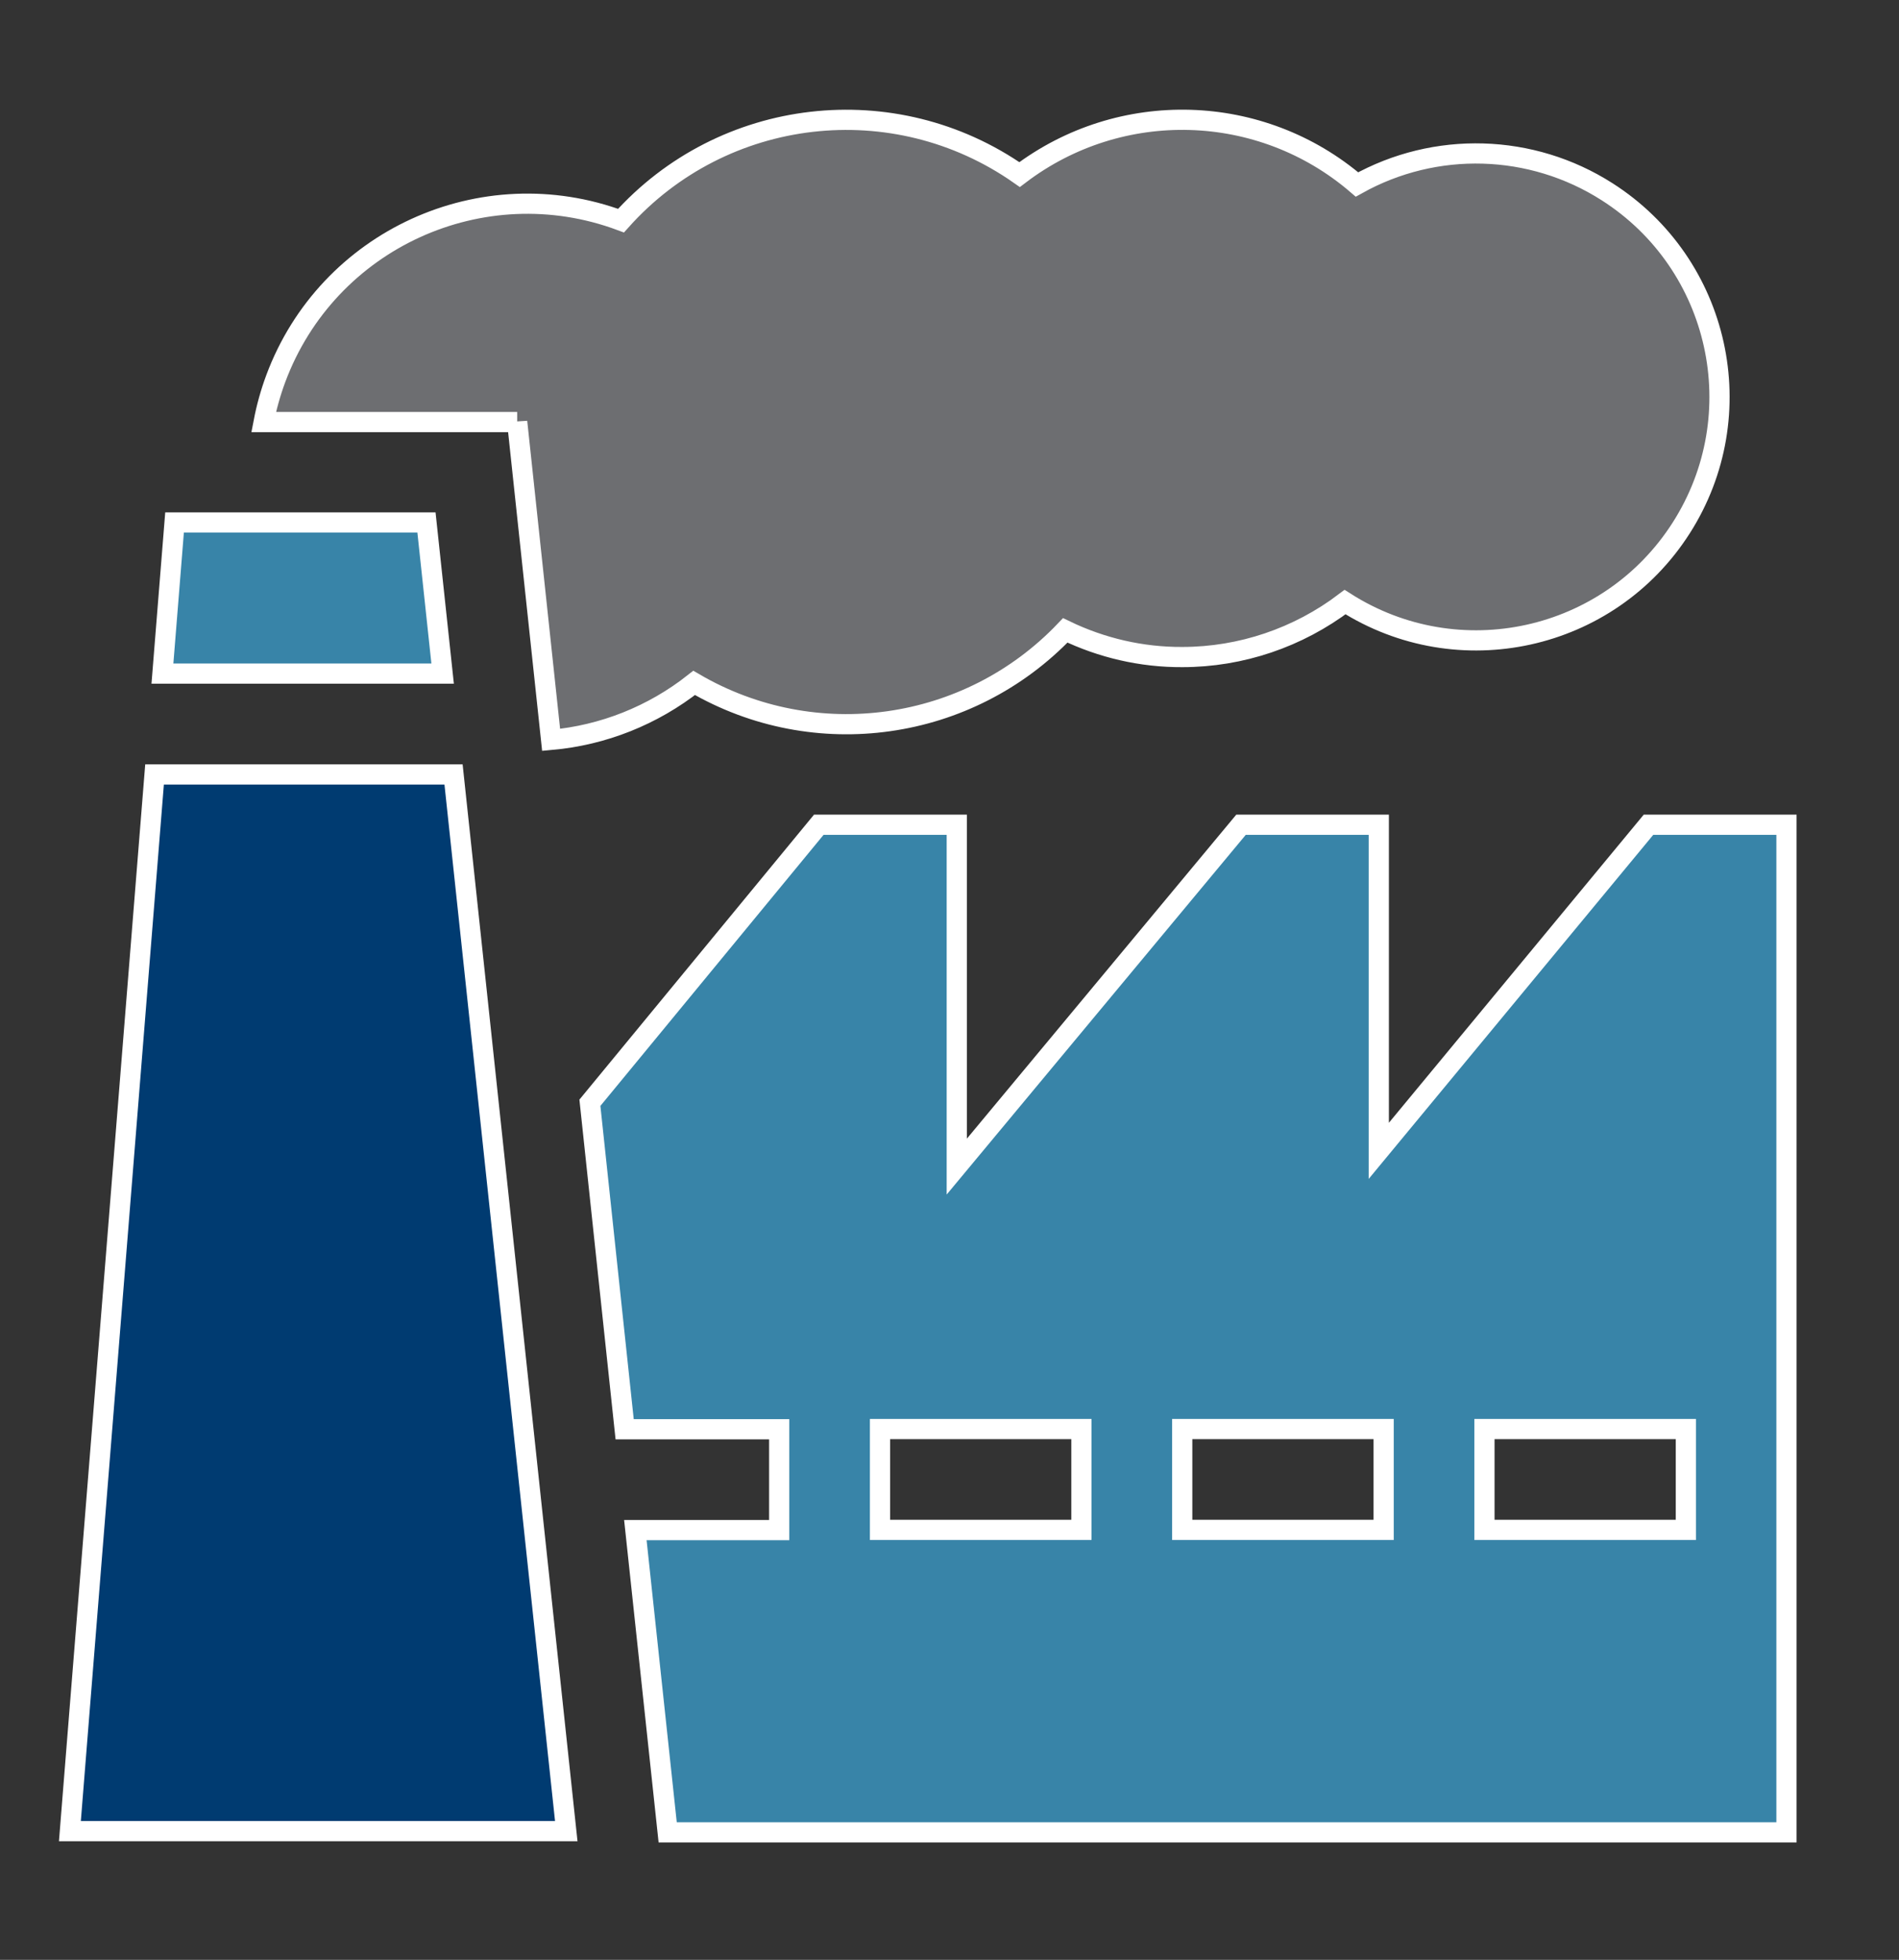
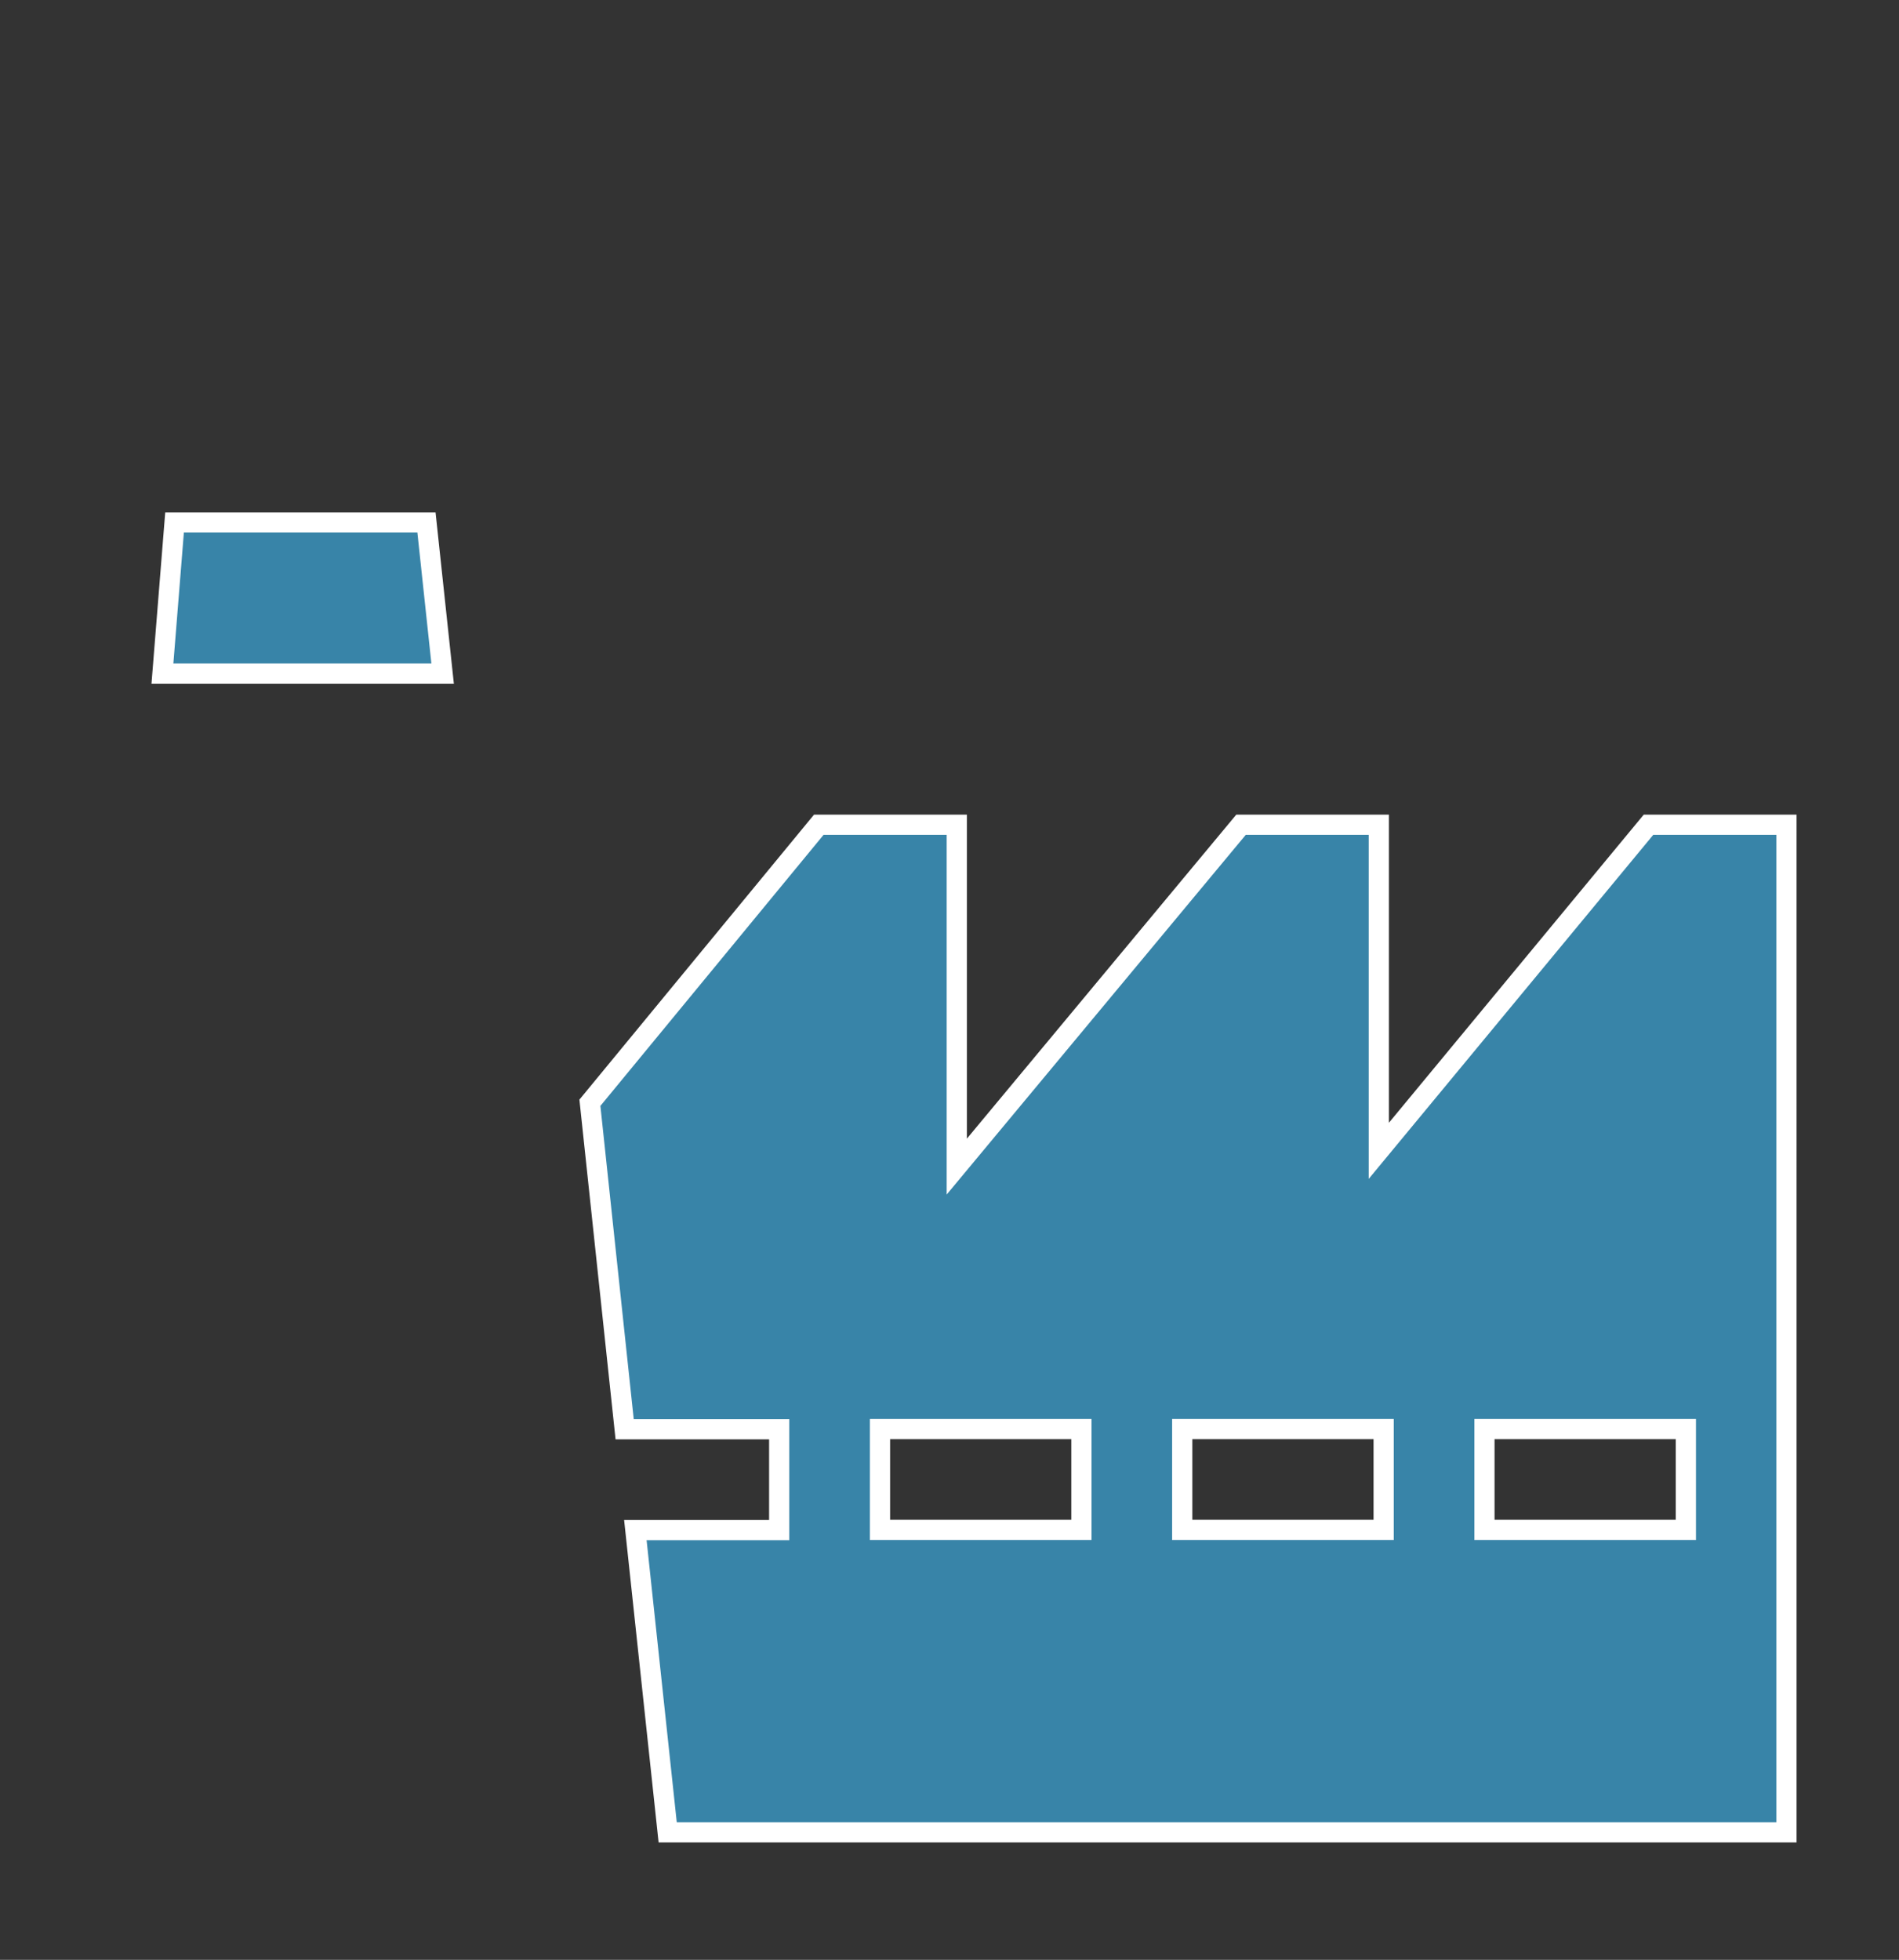
<svg xmlns="http://www.w3.org/2000/svg" id="a" width="94" height="97" viewBox="0 0 94 97">
  <rect x="0" y="0" width="94" height="97" fill="#333333" stroke="none" />
  <g id="b">
-     <path id="c" d="M7.65,38.33L3.46,90.63H28.03l-5.58-52.3H7.65Z" fill="#003b71" stroke="#fff" />
    <path id="d" d="M8.64,25.86l-.6,7.48h13.87l-.8-7.48H8.64Z" fill="#3884a8" stroke="#fff" />
    <path id="e" d="M81.6,40.82l-13.35,16.14v-16.14h-6.82l-14.07,16.92v-16.92h-6.83l-11.33,13.76,1.72,16.16h7.65v4.99h-7.12l1.6,14.96h55.38V40.82h-6.83Zm-28.07,34.9h-9.97v-4.99h9.97v4.99Zm14.96,0h-9.97v-4.99h9.97v4.99Zm14.96,0h-9.97v-4.99h9.97v4.99Z" fill="#3884a8" stroke="#fff" />
-     <path id="f" d="M25.6,20.88l1.68,15.74c2.58-.23,5.04-1.21,7.08-2.82,5.99,3.5,13.59,2.42,18.37-2.6,1.8,.87,3.78,1.33,5.79,1.32,2.91,0,5.74-.96,8.06-2.72,5.61,3.58,13.06,1.94,16.64-3.67,3.58-5.61,1.94-13.06-3.67-16.64-3.74-2.39-8.5-2.53-12.38-.36-4.75-4.08-11.71-4.28-16.7-.49-6.21-4.35-14.68-3.37-19.73,2.28-6.88-2.56-14.53,.94-17.09,7.82-.26,.7-.46,1.42-.6,2.15h12.55Z" fill="#6d6e71" stroke="#fff" />
  </g>
</svg>